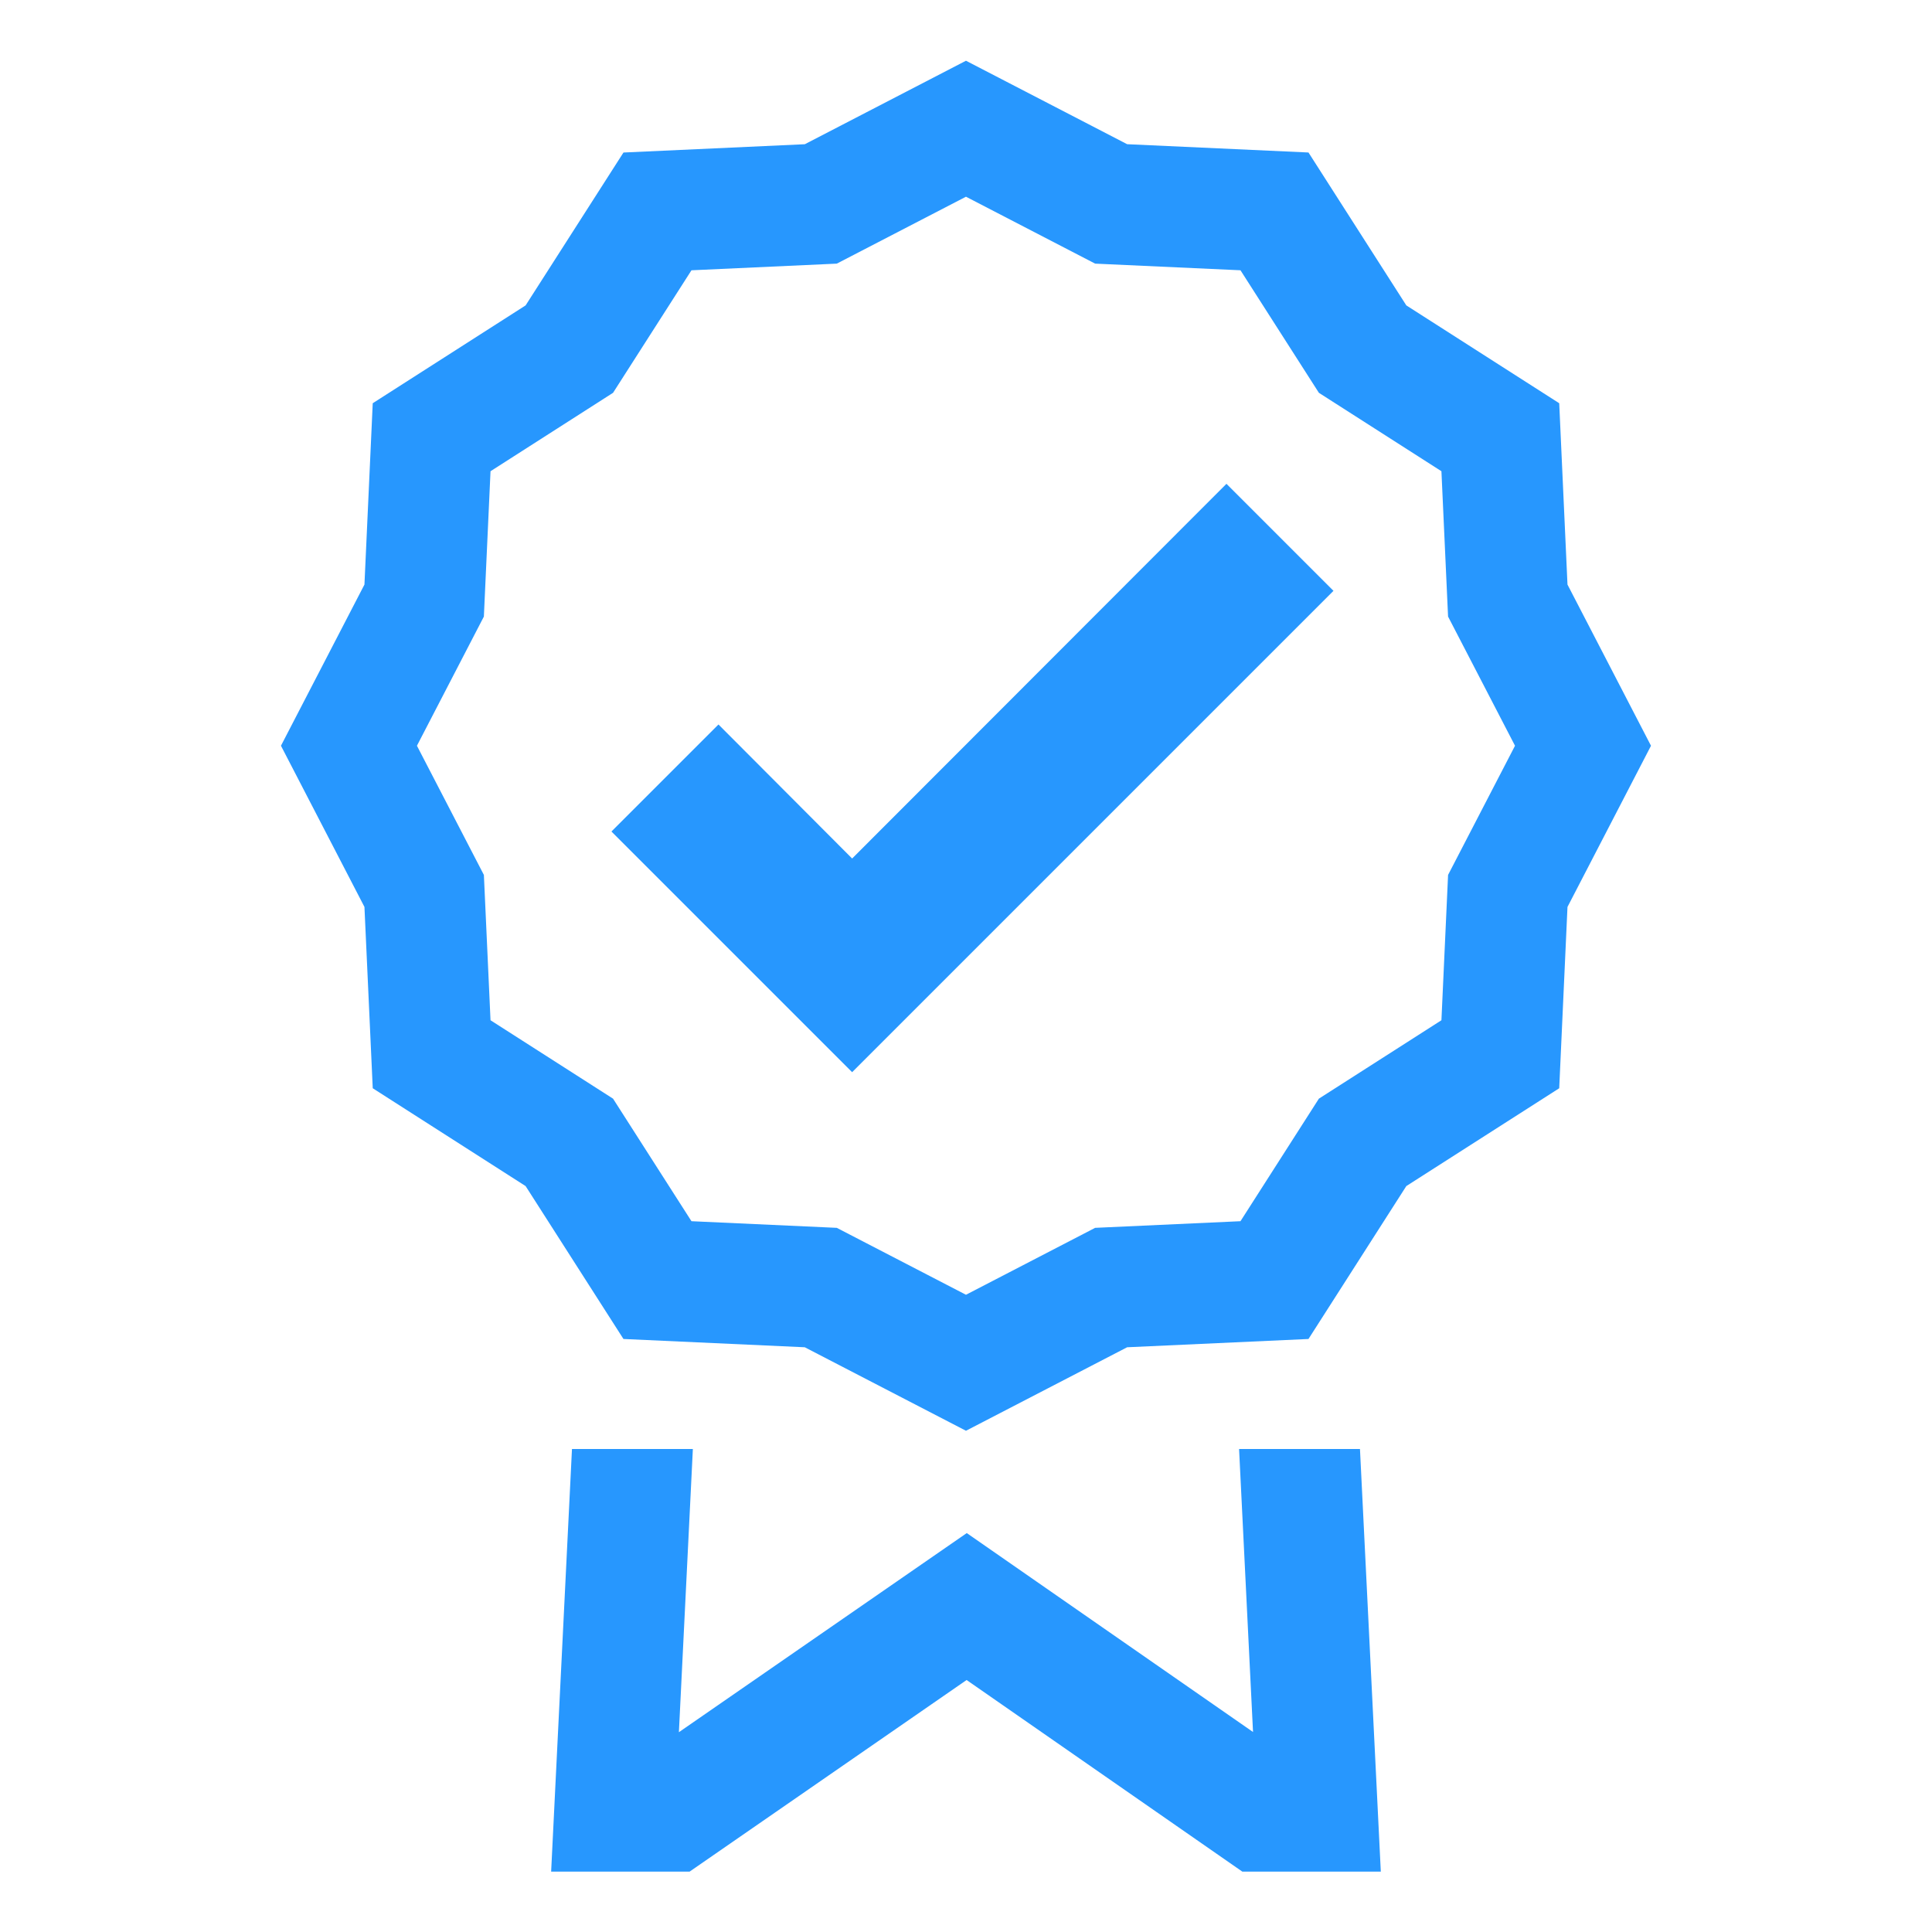
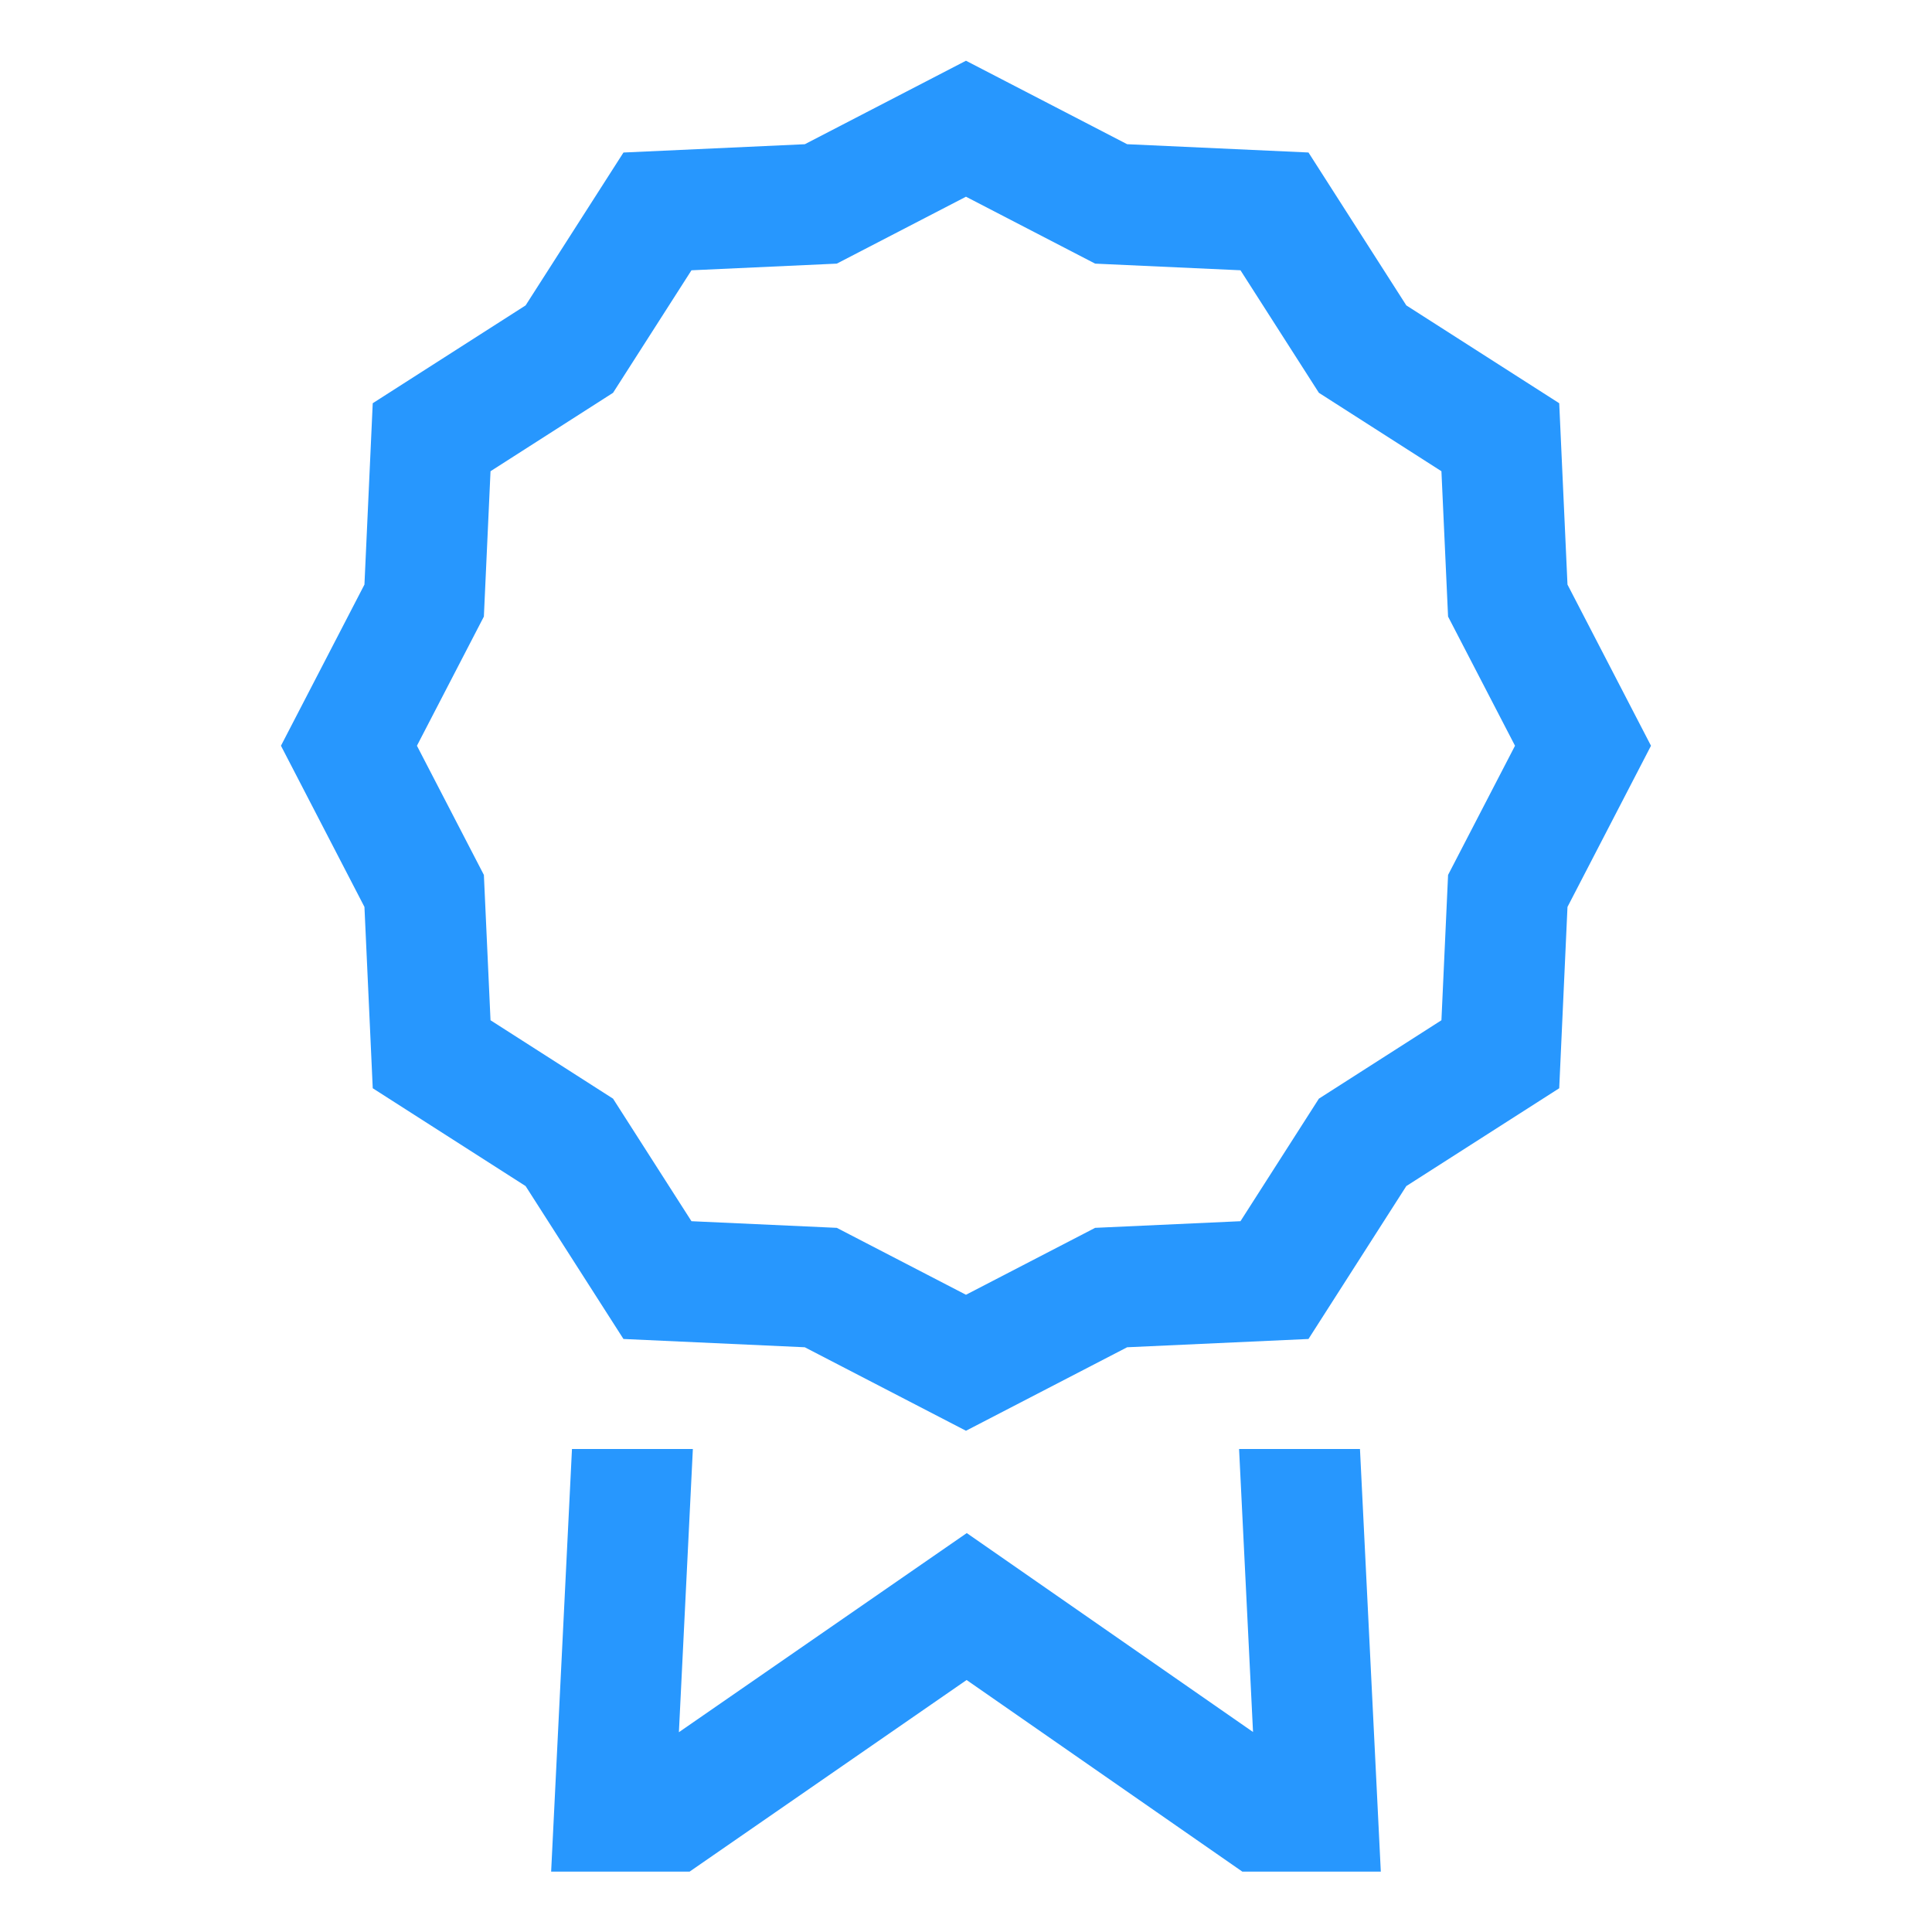
<svg xmlns="http://www.w3.org/2000/svg" width="78" height="78" viewBox="0 0 149 149" fill="none">
-   <path d="M65.718 82.689L47.156 64.128L55.41 55.874L65.718 66.21L94.587 37.312L102.841 45.566L65.718 82.689Z" fill="#2797FE" />
  <path d="M95.56 111.75L96.636 133.576L74.559 118.234L52.358 133.591L53.435 111.75H44.112L42.505 144.344H53.183L74.547 129.566L95.812 144.344H106.491L104.884 111.75H95.56V111.75ZM120.888 45.083L120.25 31.098L108.459 23.553L100.913 11.761L86.928 11.121L74.498 4.684L62.068 11.123L48.083 11.763L40.536 23.553L28.746 31.098L28.107 45.083L21.668 57.513L28.107 69.944L28.747 83.928L40.536 91.473L48.082 103.265L62.066 103.904L74.498 110.343L86.928 103.904L100.913 103.265L108.458 91.473L120.25 83.929L120.888 69.945L127.328 57.514L120.888 45.083ZM111.679 67.476L111.166 78.684L101.715 84.731L95.668 94.182L84.459 94.694L74.498 99.855L64.535 94.694L53.327 94.182L47.279 84.731L37.83 78.684L37.318 67.476L32.155 57.513L37.317 47.552L37.83 36.342L47.279 30.295L53.327 20.845L64.535 20.332L74.498 15.171L84.46 20.332L95.669 20.844L101.716 30.295L111.166 36.342L111.678 47.551L116.841 57.513L111.679 67.476Z" fill="#2797FE" />
</svg>